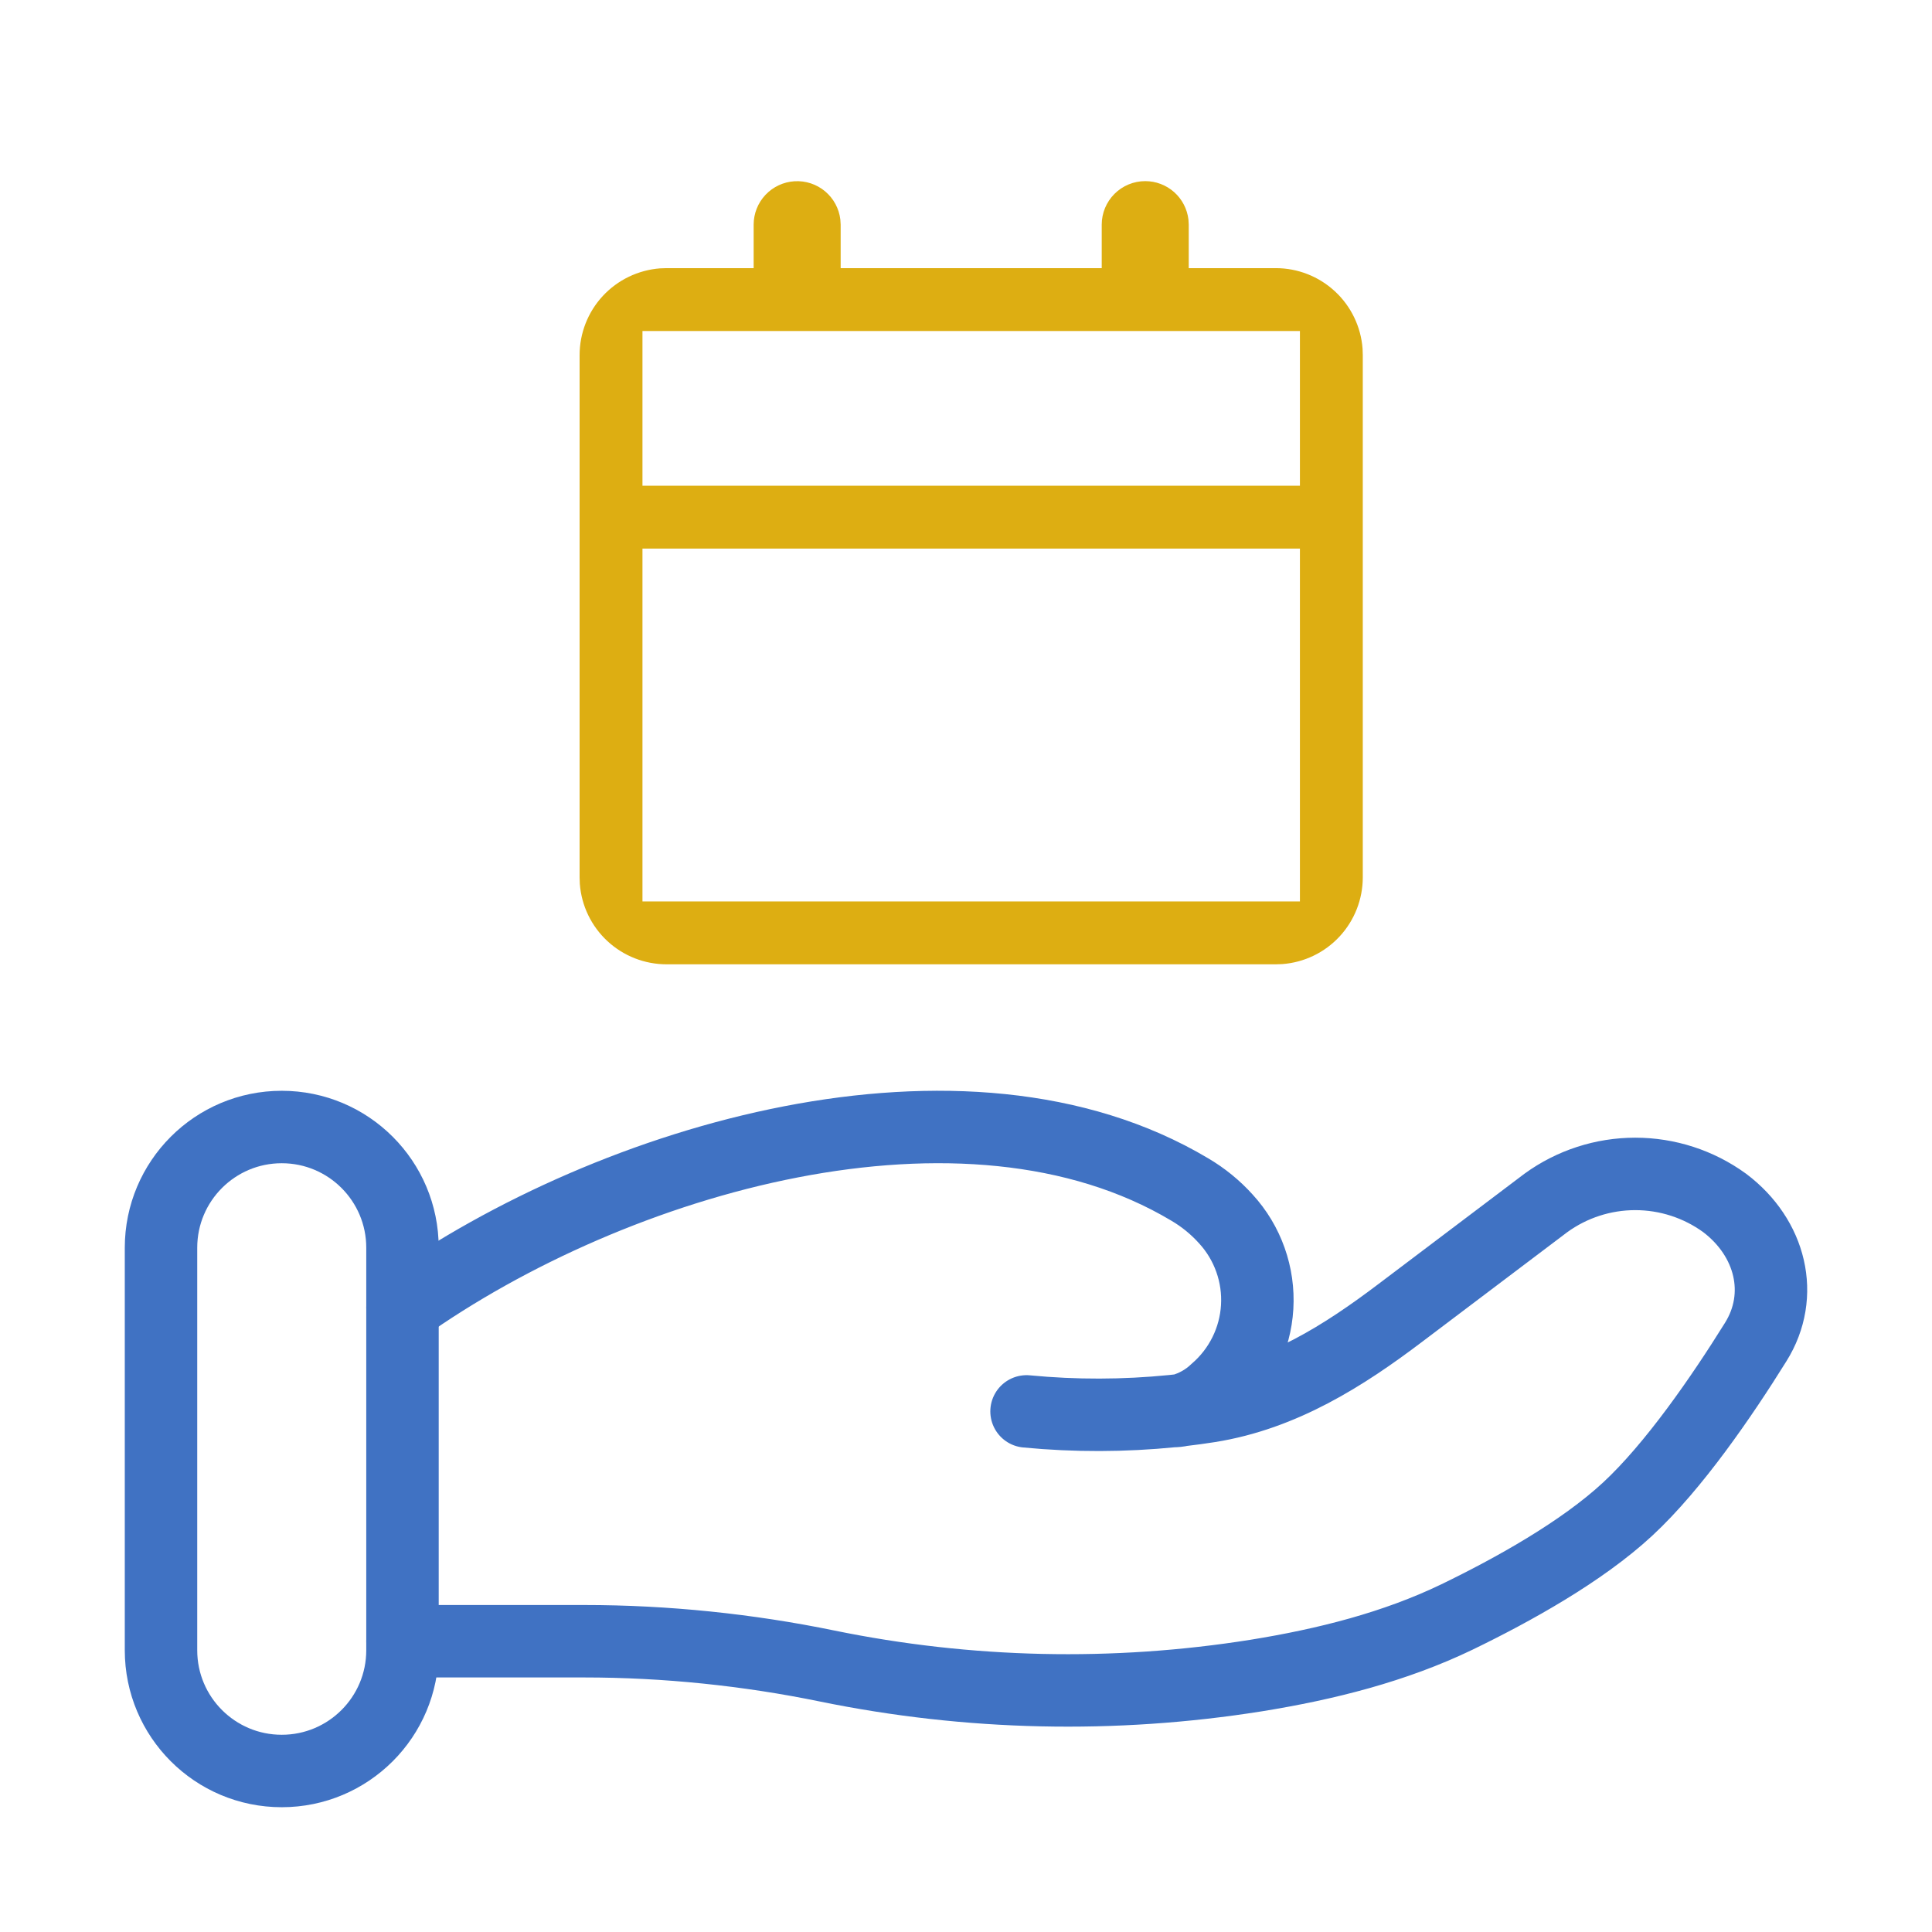
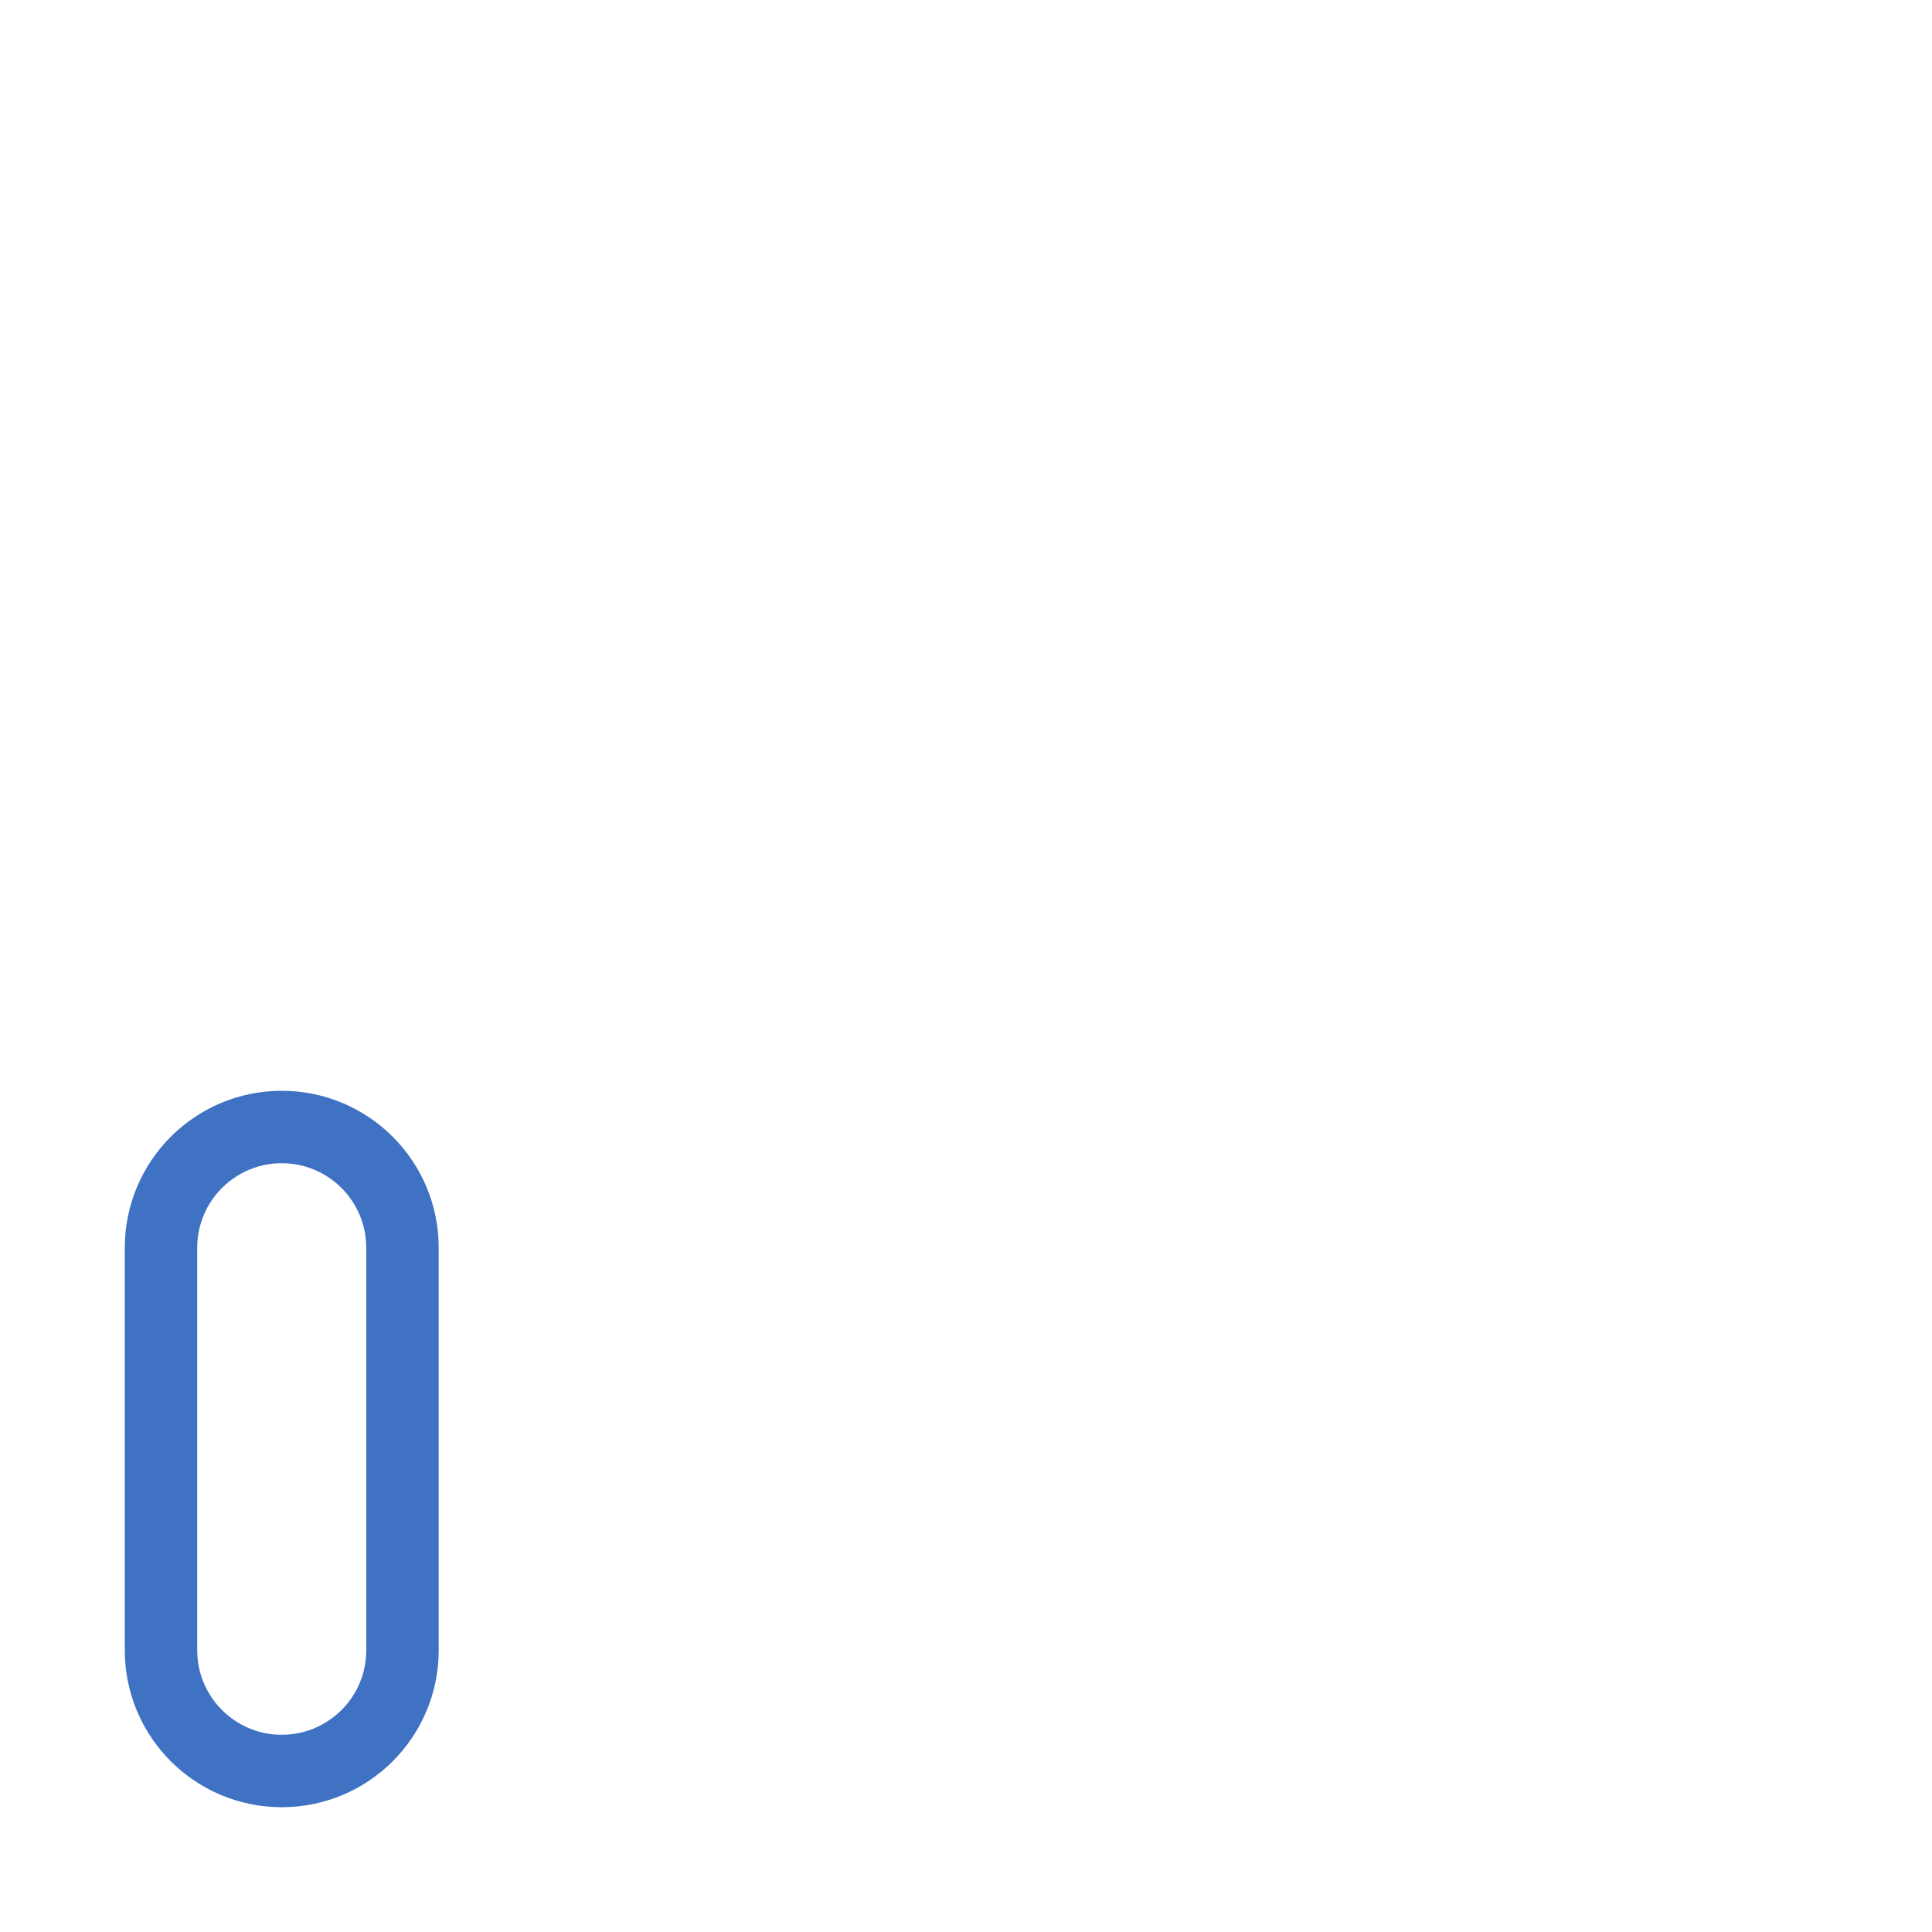
<svg xmlns="http://www.w3.org/2000/svg" width="80" height="80" viewBox="0 0 80 80" fill="none">
-   <path d="M16.666 67.96H24.2C27.567 67.96 30.977 68.313 34.253 68.987C40.104 70.185 46.122 70.318 52.02 69.38C54.913 68.913 57.753 68.197 60.327 66.957C62.647 65.833 65.49 64.257 67.4 62.487C69.306 60.72 71.293 57.83 72.7 55.57C73.913 53.63 73.326 51.253 71.413 49.81C70.337 49.029 69.042 48.609 67.713 48.609C66.384 48.609 65.089 49.029 64.013 49.81L57.99 54.36C55.657 56.127 53.106 57.75 50.07 58.233C49.703 58.291 49.32 58.343 48.92 58.39M48.92 58.39L48.553 58.43M48.92 58.39C49.453 58.245 49.942 57.971 50.343 57.59C50.846 57.156 51.257 56.625 51.551 56.03C51.846 55.434 52.018 54.785 52.057 54.122C52.096 53.459 52.002 52.794 51.779 52.168C51.557 51.542 51.212 50.967 50.763 50.477C50.329 49.994 49.823 49.582 49.263 49.253C39.94 43.69 25.43 47.927 16.666 54.143M48.92 58.39C48.8 58.417 48.676 58.43 48.553 58.43M48.553 58.43C46.543 58.631 44.518 58.636 42.507 58.443" stroke="#4072C3" stroke-width="3" stroke-linecap="round" />
  <path d="M16.666 51.667C16.666 48.905 14.428 46.667 11.666 46.667C8.905 46.667 6.667 48.905 6.667 51.667V68.333C6.667 71.095 8.905 73.333 11.666 73.333C14.428 73.333 16.666 71.095 16.666 68.333V51.667Z" stroke="#4072C3" stroke-width="3" />
-   <path d="M47.422 7.5C47.863 7.5 48.289 7.662 48.619 7.955C48.949 8.249 49.159 8.653 49.211 9.091L49.223 9.302V11.103H52.827C53.736 11.103 54.611 11.446 55.278 12.065C55.945 12.683 56.353 13.53 56.421 14.436L56.43 14.707V36.327C56.43 37.236 56.087 38.111 55.469 38.778C54.851 39.445 54.004 39.853 53.097 39.921L52.827 39.93H27.603C26.694 39.93 25.819 39.587 25.152 38.969C24.485 38.351 24.077 37.504 24.009 36.597L24 36.327V14.707C24 13.798 24.343 12.922 24.961 12.255C25.579 11.589 26.427 11.181 27.333 11.112L27.603 11.103H31.207V9.302C31.207 8.842 31.383 8.401 31.698 8.067C32.014 7.733 32.444 7.532 32.903 7.505C33.361 7.478 33.813 7.627 34.165 7.922C34.517 8.217 34.743 8.635 34.797 9.091L34.81 9.302V11.103H45.62V9.302C45.62 8.824 45.81 8.366 46.148 8.028C46.486 7.69 46.944 7.5 47.422 7.5ZM53.827 22.715H26.603V37.327H53.827V22.715ZM53.827 13.707H26.603V20.112H53.827V13.707Z" fill="#DDAE12" />
</svg>